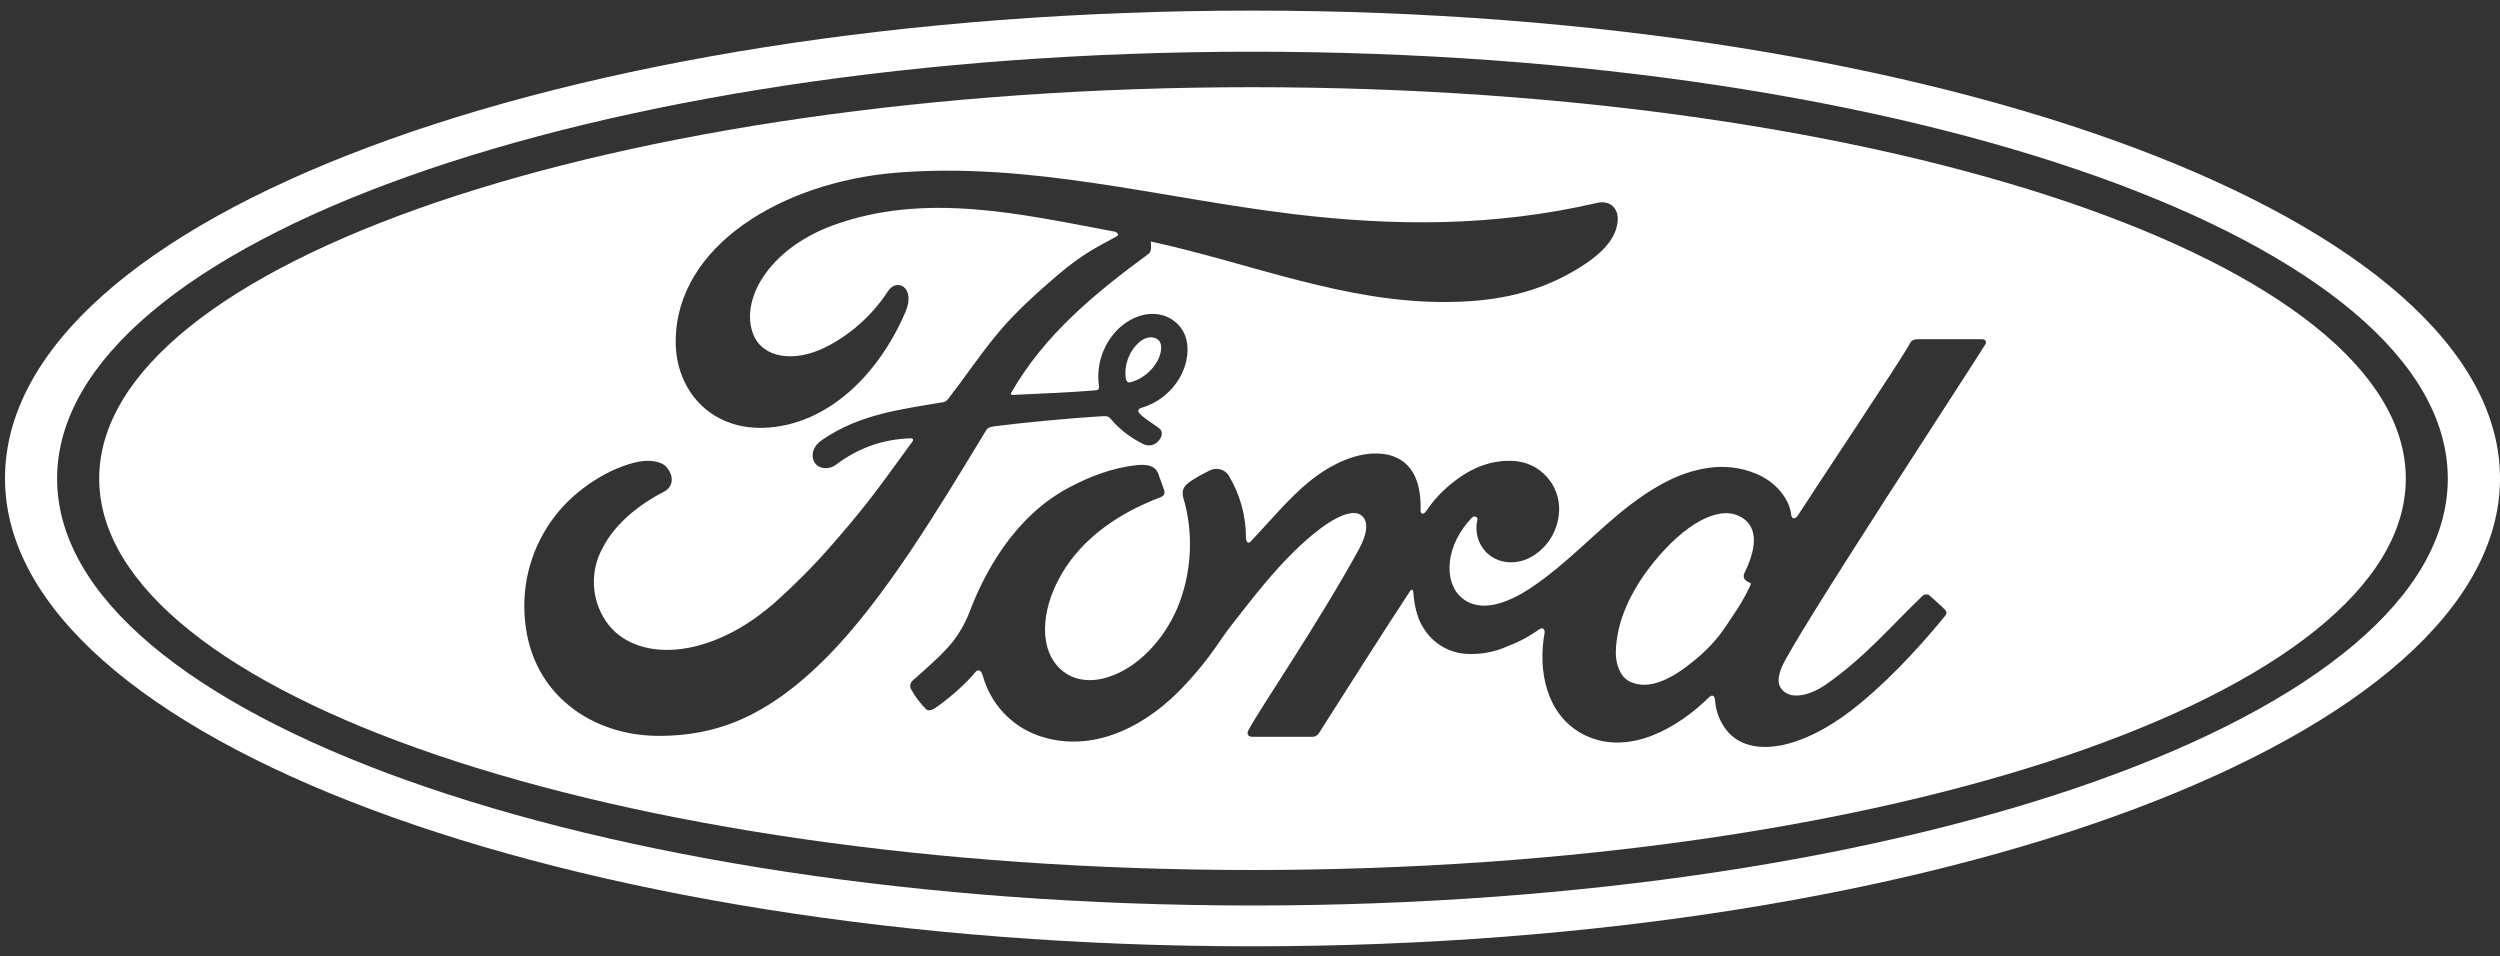
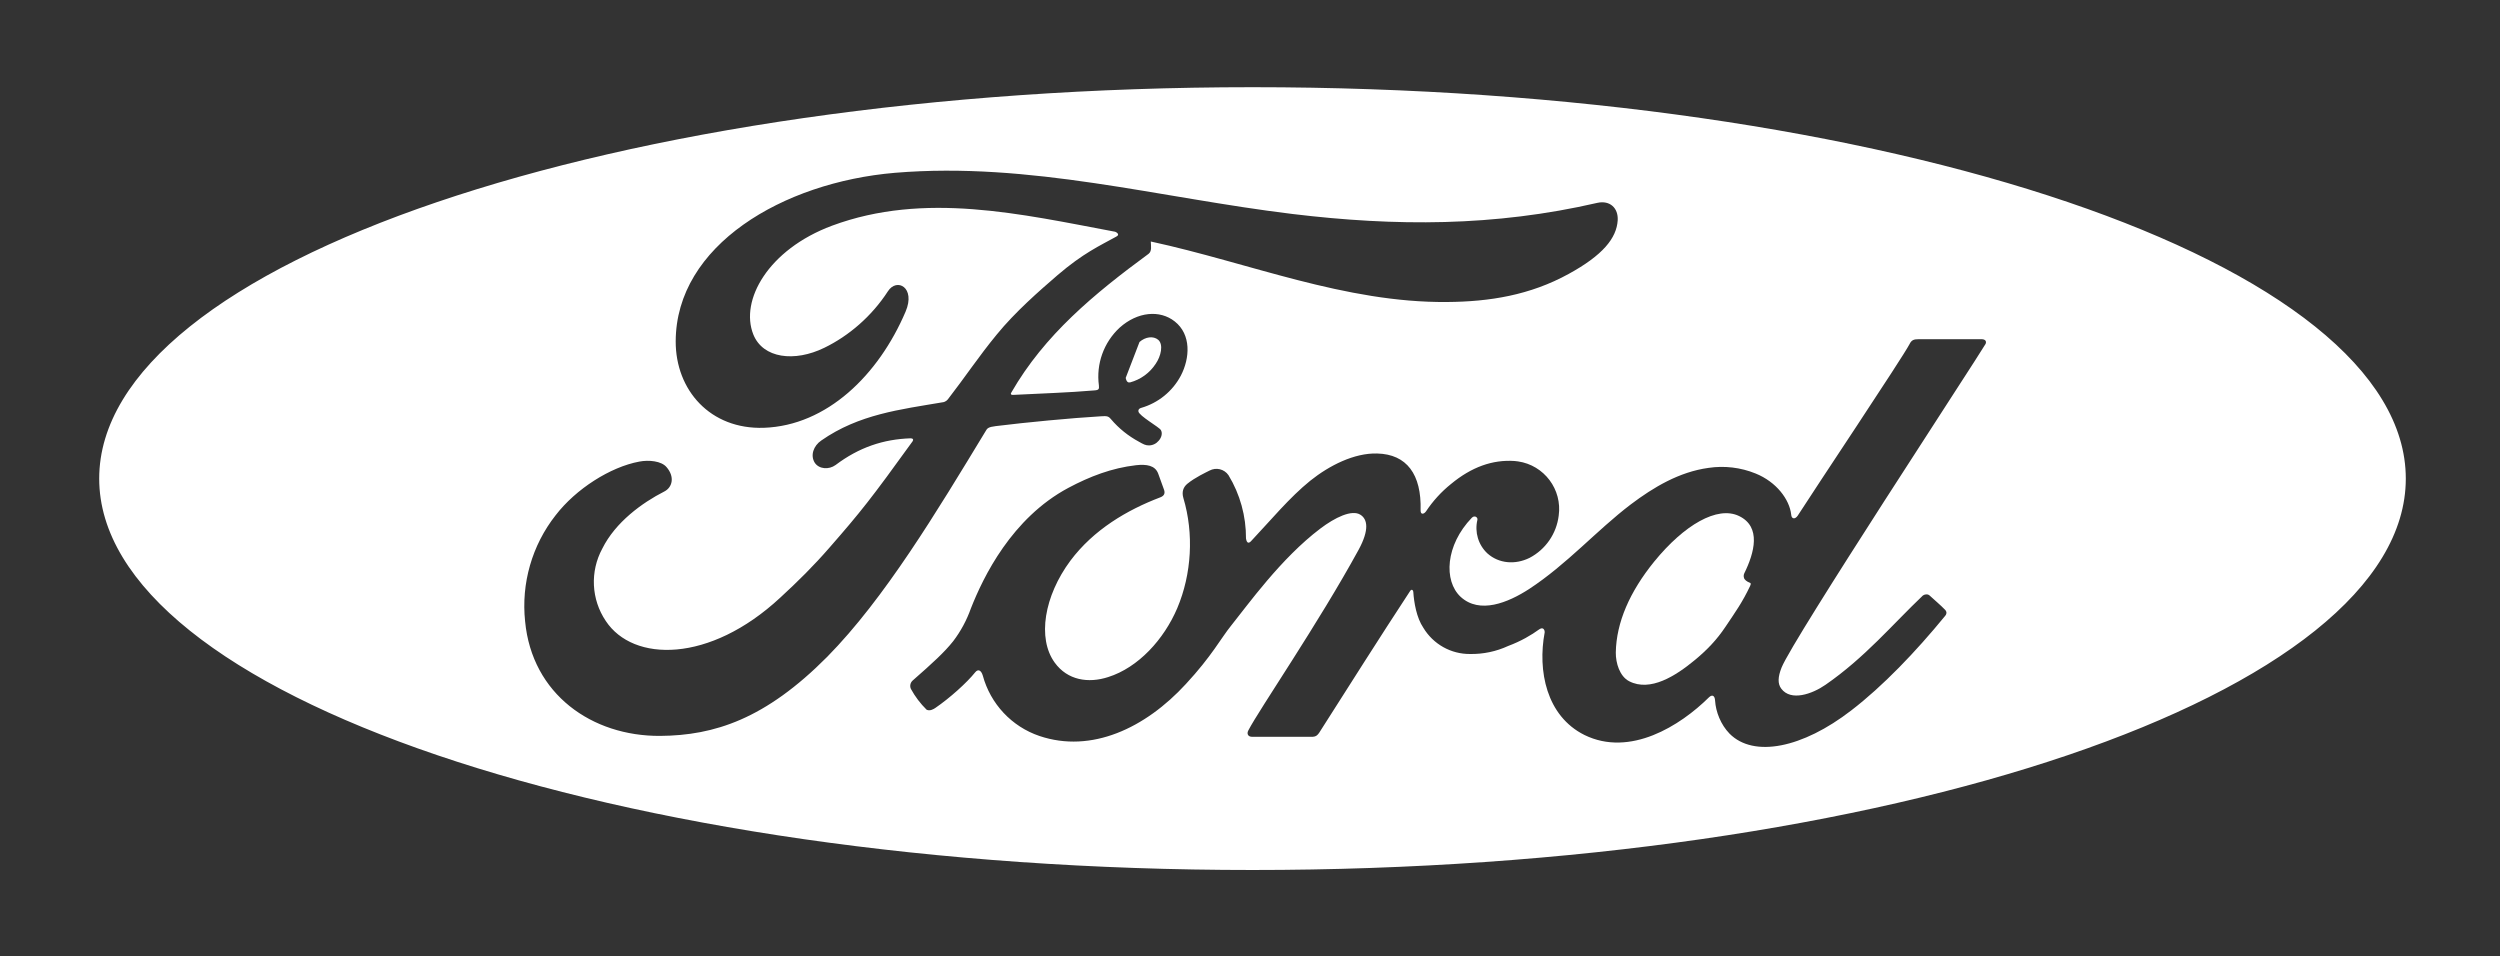
<svg xmlns="http://www.w3.org/2000/svg" version="1.1" id="Layer_1" x="0px" y="0px" width="2500px" height="956px" viewBox="0 0 2500 956" style="enable-background:new 0 0 2500 956;" xml:space="preserve">
  <rect x="0" y="0" width="2500" height="956" fill="#333333" stroke="none" />
  <style type="text/css">
	.st0{fill:#FFFFFF;}
</style>
  <g>
    <path class="st0" d="M1252.5,87.2c-637,0-1153.3,176-1153.3,391.4c0,215.4,516.3,391.4,1153.3,391.4S2405.8,694,2405.8,478.6   S1889.4,87.2,1252.5,87.2z M660.1,735.9C660.1,735.9,660.1,735.9,660.1,735.9L660.1,735.9L660.1,735.9   c-68.1,0.4-128.1-41.6-135-114.6c-4-37.9,6.9-76,30.5-106c20.3-26.4,54.7-48.3,83.7-53.7c9.4-1.8,22.1-0.7,27.3,5.6   c8.3,9.6,5.9,20.1-2.3,24.3c-22.2,11.3-48.9,30.7-62,57.1c-12.4,22.9-11.1,50.8,3.5,72.4c27.3,41.3,103.7,42.4,174.5-23.4   c17.6-16.2,33.3-31.7,49.2-50c31.2-35.7,41.6-48.8,83.1-106.3c0.4-0.7,0.7-1.6,0.4-1.9c-0.3-0.8-0.9-0.9-2.1-1.1   c-27.7,0.9-51.9,9.1-75.3,26.7c-6.7,4.9-16.5,4.2-20.8-2.2c-4.7-7.4-1.3-17,6.5-22.3c37.7-26.3,79-31,121.2-38.2c0,0,2.9,0,5.4-3   c17.3-22.3,30.4-42.3,48.8-64.7c18.6-22.8,42.6-43.7,60.9-59.5c25.7-22,42.1-29.3,58.7-38.5c4.5-2.2-0.6-5-1.9-5   c-93.2-17.5-189.9-40.2-282.4-5.9c-64,23.9-92.2,74.8-78.7,108.7c9.6,24.1,41.3,27.9,71,13.4c24.5-11.9,47.4-31.5,63.6-56.5   c8.9-13.9,28-3.9,17.7,20.3c-27.1,63.6-78.8,114-141.7,116.2c-53.7,1.8-88.3-37.7-88.2-86.4c0.2-96,107.1-159.1,219.3-168.6   c135.2-11.2,263.3,24.9,397.6,41.2c102.9,12.4,201.5,12.7,305-11.2c12.3-2.6,20.8,5.2,20.1,17.5c-1.1,17.9-15,35-49,53.6   c-38.7,21.3-79.2,27.8-121.6,28.1c-102.2,0.9-197.5-39.1-296.3-60.5c0.1,4.4,1.3,9.5-2.2,12.3c-54.7,40.2-104.1,81.1-137.2,138.6   c-1.1,1.3-0.4,2.7,1.5,2.5c28.8-1.5,54.6-2.2,81.5-4.5c4.6-0.3,4.8-1.5,4.5-4.9c-2.9-21.5,4.8-43.1,20.8-57.9   c17.9-16,40.2-17.9,55-6.2c16.7,13.1,15.3,36.7,6.1,54.3c-8.3,15.7-22.7,27.3-39.7,32.2c0,0-3.1,0.7-2.7,3.5   c0.6,4.5,20.9,15.7,22.5,18.7c1.7,2.9,0.8,7.3-2.2,10.6c-2.4,2.9-6,4.7-9.8,4.7c-3.5,0-5.6-1.2-10-3.7   c-10.6-5.7-20.1-13.3-27.9-22.5c-2.7-3.2-4-3.3-10.4-2.9c-29,1.7-74.3,6-104.9,9.8c-7.5,0.9-8.6,2.3-10,4.9   c-48.9,80.6-101.1,167.5-158.4,225.7C765.4,719.1,714.3,735.5,660.1,735.9z M1985.4,344.3l0-0.1c-9.6,16.4-192.3,294.6-203.8,323.3   c-3.7,9.3-4.1,16.2-0.3,21.2c9.6,12.8,30.8,5.4,44.2-3.9c39.5-27.3,66.9-60.3,97.4-89.3c1.7-1.2,4.7-1.8,6.7,0   c4.5,4.2,11,9.6,15.5,14.3c2.2,2.3,1.3,4.6,0.2,5.9c-29.7,36.3-62.5,70.5-94,94.7c-48.9,37.8-97.6,47.5-121.7,23.3   c-8.9-9.1-13.8-22-14.5-32.9c-0.3-5.9-3.3-6.2-6.1-3.5c-28.9,28.6-79,60-124.5,37.7c-38.2-19-47-64.4-39.8-102.7   c0.2-0.8-0.7-6.2-5.4-3c-7.8,5.7-18.3,11.9-31.2,16.7c-11.9,5.5-24.9,8.2-37.9,8c-19.2,0.2-37-9.8-46.9-26.3   c-6.7-9.9-9.3-25-10-35.9c0-1.2-1.6-3.5-3.3-0.6c-31.1,47.4-60.1,93.4-90.9,141.7c-1.6,2.2-3,3.7-6.2,3.9h-60.9   c-3.8,0-5.6-2.9-3.6-6.5c10.9-21,70.1-107.1,110.2-180.5c11-20.2,8.8-30.6,1.9-35c-8.6-5.6-25.7,2.8-40.2,13.8   c-39.4,29.8-72.5,76.3-89.3,97.2c-9.9,12.2-19.3,30.4-45.1,58.2c-40.6,44.2-94.5,69.5-146.4,52c-27.8-9.4-49-32.1-56.7-60.4   c-1.6-5.4-4.7-6.9-7.6-3.3c-8.4,10.5-25.6,25.9-39.8,35.6c-1.6,1.1-5.5,3.5-8.8,1.8c-6.2-6.1-11.5-13.1-15.7-20.8   c-1.3-2.8-0.6-6.2,1.7-8.3c20.5-18,31.7-28.2,40.6-39.4c7.6-10,13.5-21,17.7-32.8c12.4-31.5,40.8-90.2,97.4-120.5   c21.6-11.5,43.5-19.9,67.8-22.7c10.4-1.1,19,0.1,22.1,8.4l5.9,16.3c1.1,3.3,0.2,5.9-3.7,7.4c-33.4,12.7-66.8,32.4-90,63.4   c-26.2,35.3-33.3,77.6-15.7,101.9c12.8,17.7,33.6,20.9,53.4,14.5c30.2-9.5,55.9-37.7,69.2-69c14.4-34.1,16.7-74.5,6.1-110   c-1.8-6.1-0.2-10.8,3.8-14.2c8-6.6,19.1-11.6,22.3-13.3c6.6-3.5,14.7-1.6,19,4.6c11.6,19.1,17.6,41,17.5,63.3   c0.8,5,2.9,5.1,5.2,2.5c19.8-21,38.2-43.4,59.1-60.3c19.2-15.3,43.9-27.8,66.8-27.2c29.7,0.7,44.5,20.9,43.5,56.8   c-0.1,4.5,3.1,4.2,5.4,1.1c6.9-10.4,15.3-19.6,25-27.4c20.5-17,41.6-24.5,63.5-23c1.2,0.1,2.3,0.2,3.5,0.4   c26.2,3.8,44.4,28.1,40.7,54.3c-2.2,18-13.1,33.8-29.2,42.2c-14.2,7-30.6,5.8-42.1-4.5c-9.1-8.5-12.9-21.3-10-33.5   c0.6-2.6-2.8-5-5.6-2.1c-26.4,27.4-28.3,63-11.2,79c19.1,17.6,47.5,5.8,68.4-7.7c38.2-25,67.6-58.7,101.8-84.7   c22.8-17.2,48.5-32.5,77.6-36.5c15.9-2.4,32.2-0.5,47.2,5.6c20.8,8.4,33.9,25.9,35.6,41.1c0.3,4.5,3.8,5,6.5,1.1   c16.4-25.7,104.6-157.7,111.8-171.5c2.1-4.4,4.6-5,9.3-5h63C1985.4,339.3,1986.9,341.4,1985.4,344.3z" />
    <path class="st0" d="M1739,516c-21.6-10.4-54.8,8.8-84.8,45.6c-24.5,30.2-37.9,60.9-38.4,90.9c-0.1,10.6,3.9,23.8,13.3,28.7   c21.2,11,46.8-5.5,65.3-20.8c12.2-10,22.3-20.4,31.2-33.8c9.7-14.5,16.7-24.1,24.5-40.6c1.1-2.3,0.7-3-0.4-3.3   c-2.7-1-5.5-3-5.8-5.2c-0.4-1.4-0.2-2.9,0.4-4.2C1754.4,552.8,1761.5,526.8,1739,516z" />
-     <path class="st0" d="M1252.5,10.6C560.1,10.6,5,218.2,5,478.4C5,737,564.7,946.3,1252.5,946.3c687.9,0,1247.5-209.9,1247.5-467.9   S1940.4,10.6,1252.5,10.6z M1252.5,905.5C592.3,905.5,57.1,714.4,57.1,478.6c0-235.9,535.2-426.9,1195.4-426.9   c660.1,0,1195.3,191,1195.3,426.9C2447.8,714.4,1912.6,905.5,1252.5,905.5z" />
-     <path class="st0" d="M1125.7,377.9c0.8,4.1,2.5,4.9,4.4,4.5c10.4-2.8,19.4-9.3,25.4-18.3c5.6-8,8.1-19.6,2.7-24.3   c-4.9-4.1-12.8-3-18.7,2.2C1129.3,350.9,1124.1,364.4,1125.7,377.9L1125.7,377.9z" />
+     <path class="st0" d="M1125.7,377.9c0.8,4.1,2.5,4.9,4.4,4.5c10.4-2.8,19.4-9.3,25.4-18.3c5.6-8,8.1-19.6,2.7-24.3   c-4.9-4.1-12.8-3-18.7,2.2L1125.7,377.9z" />
  </g>
</svg>